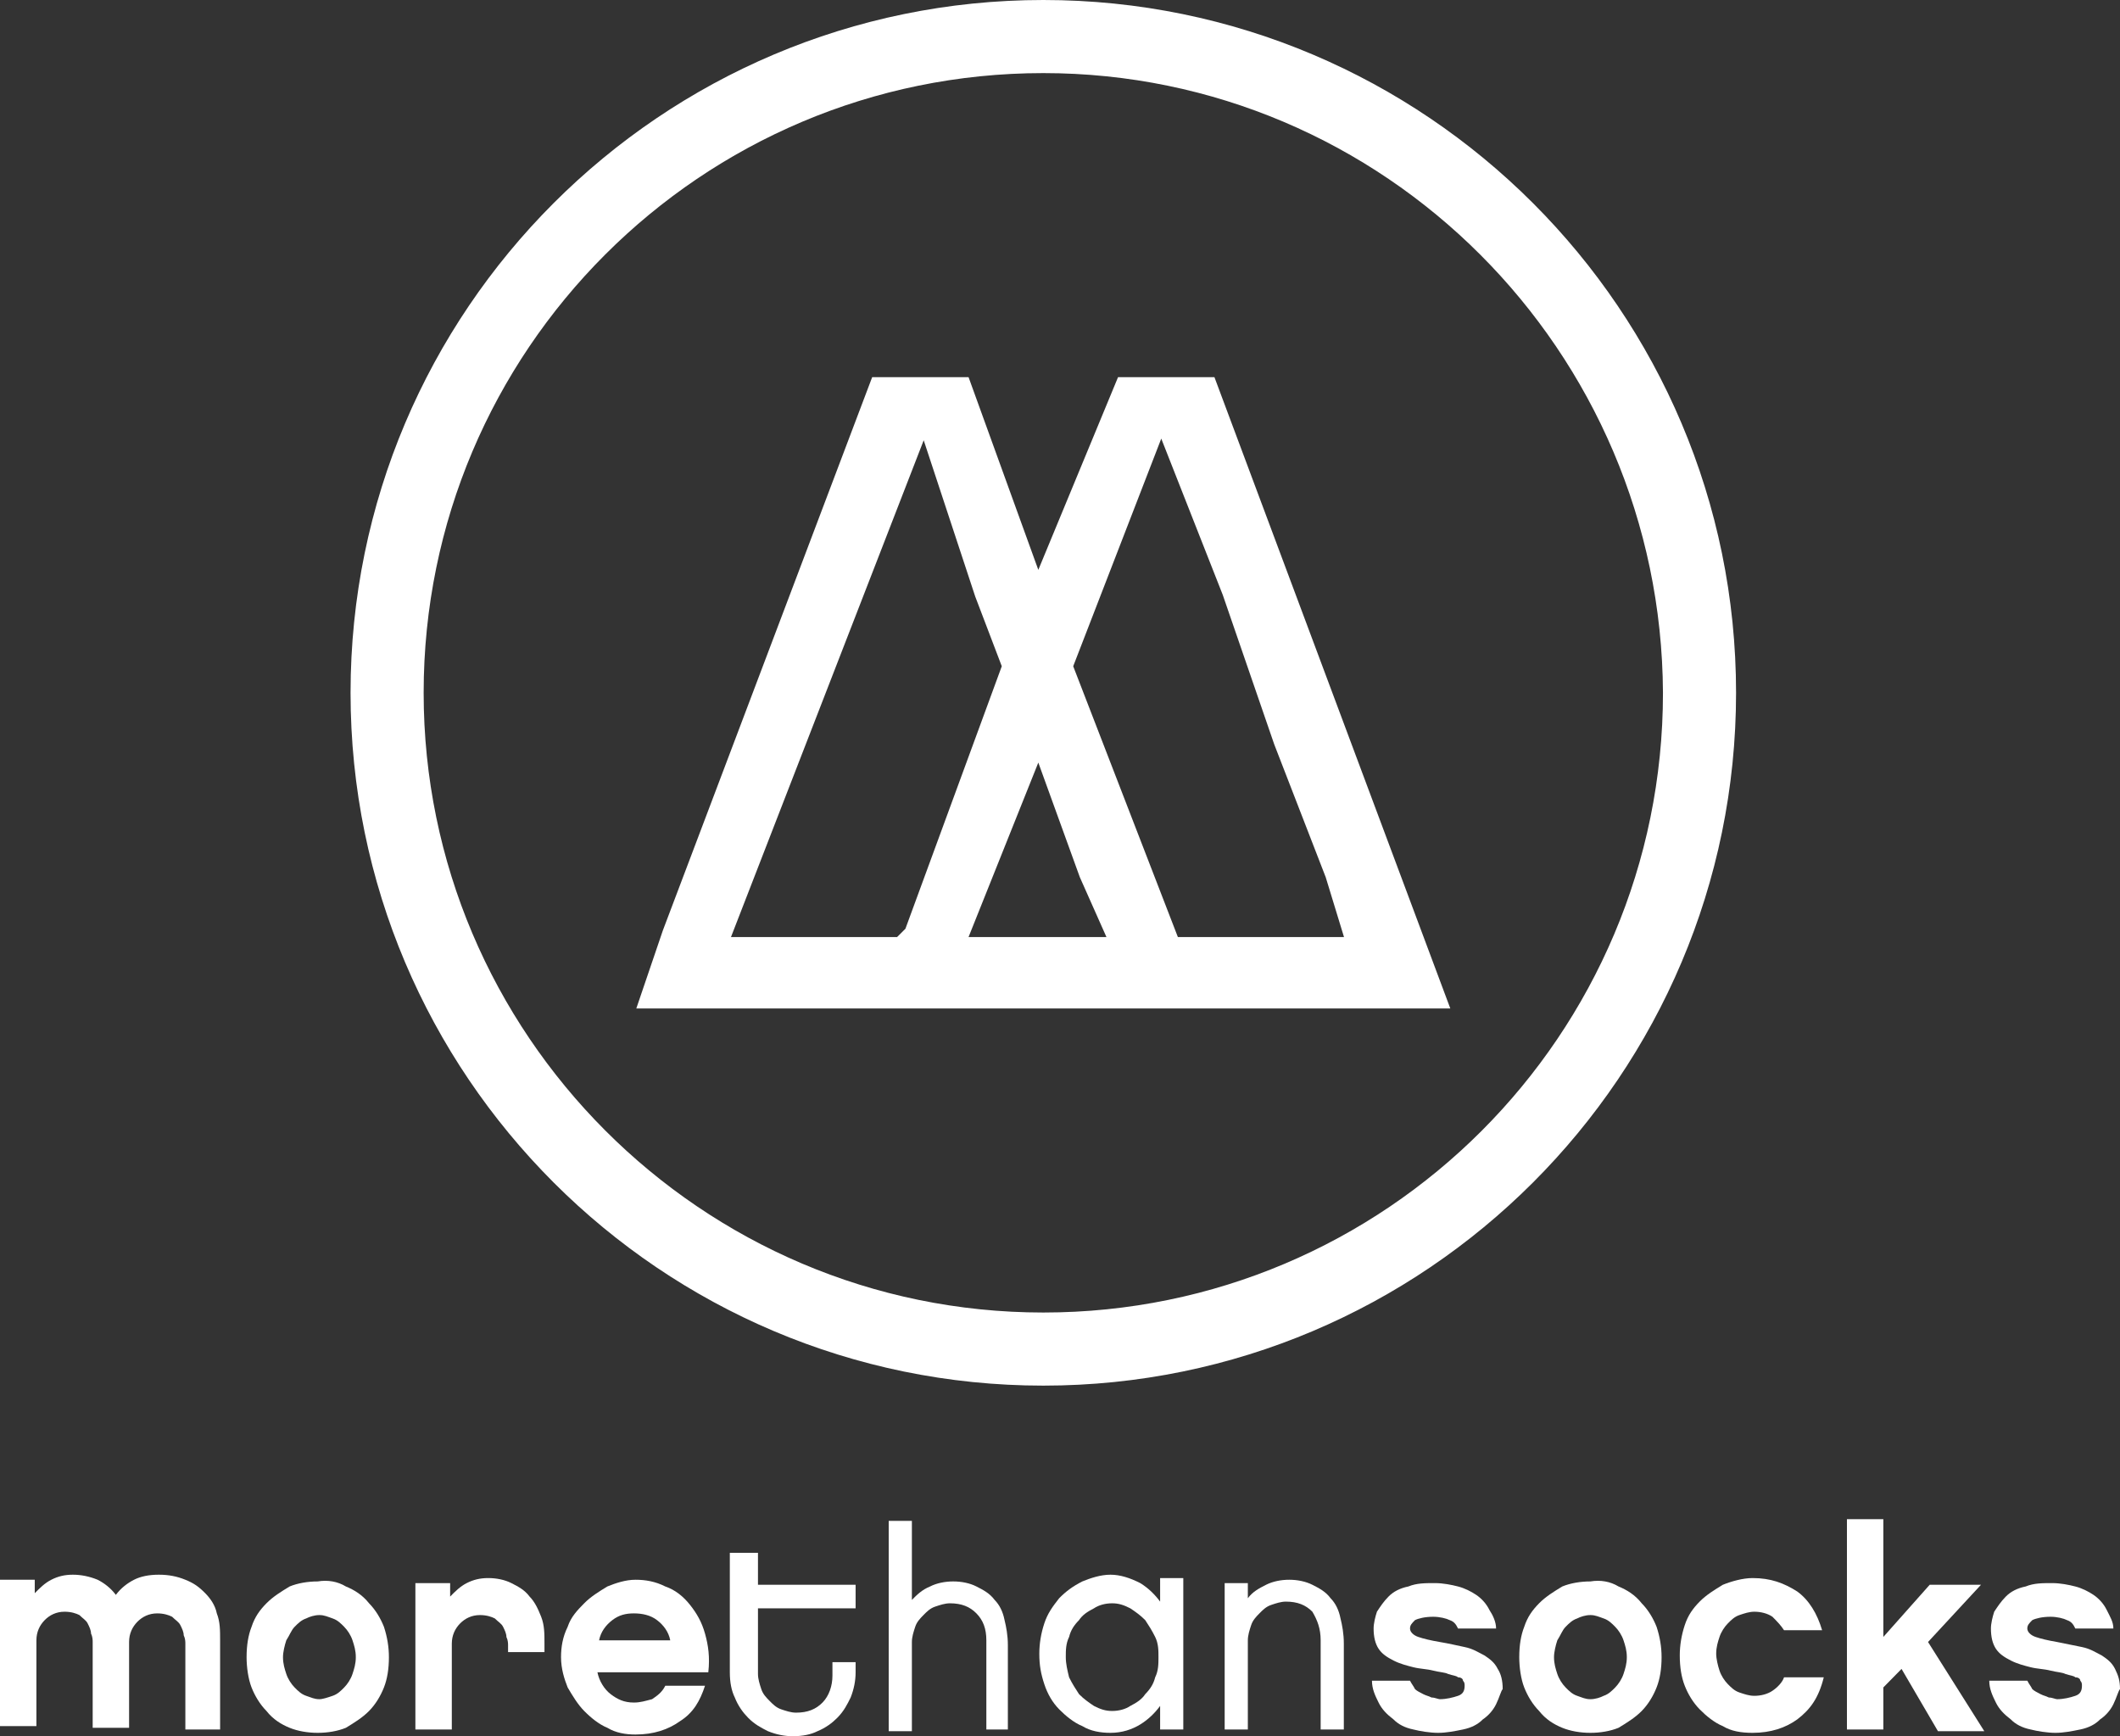
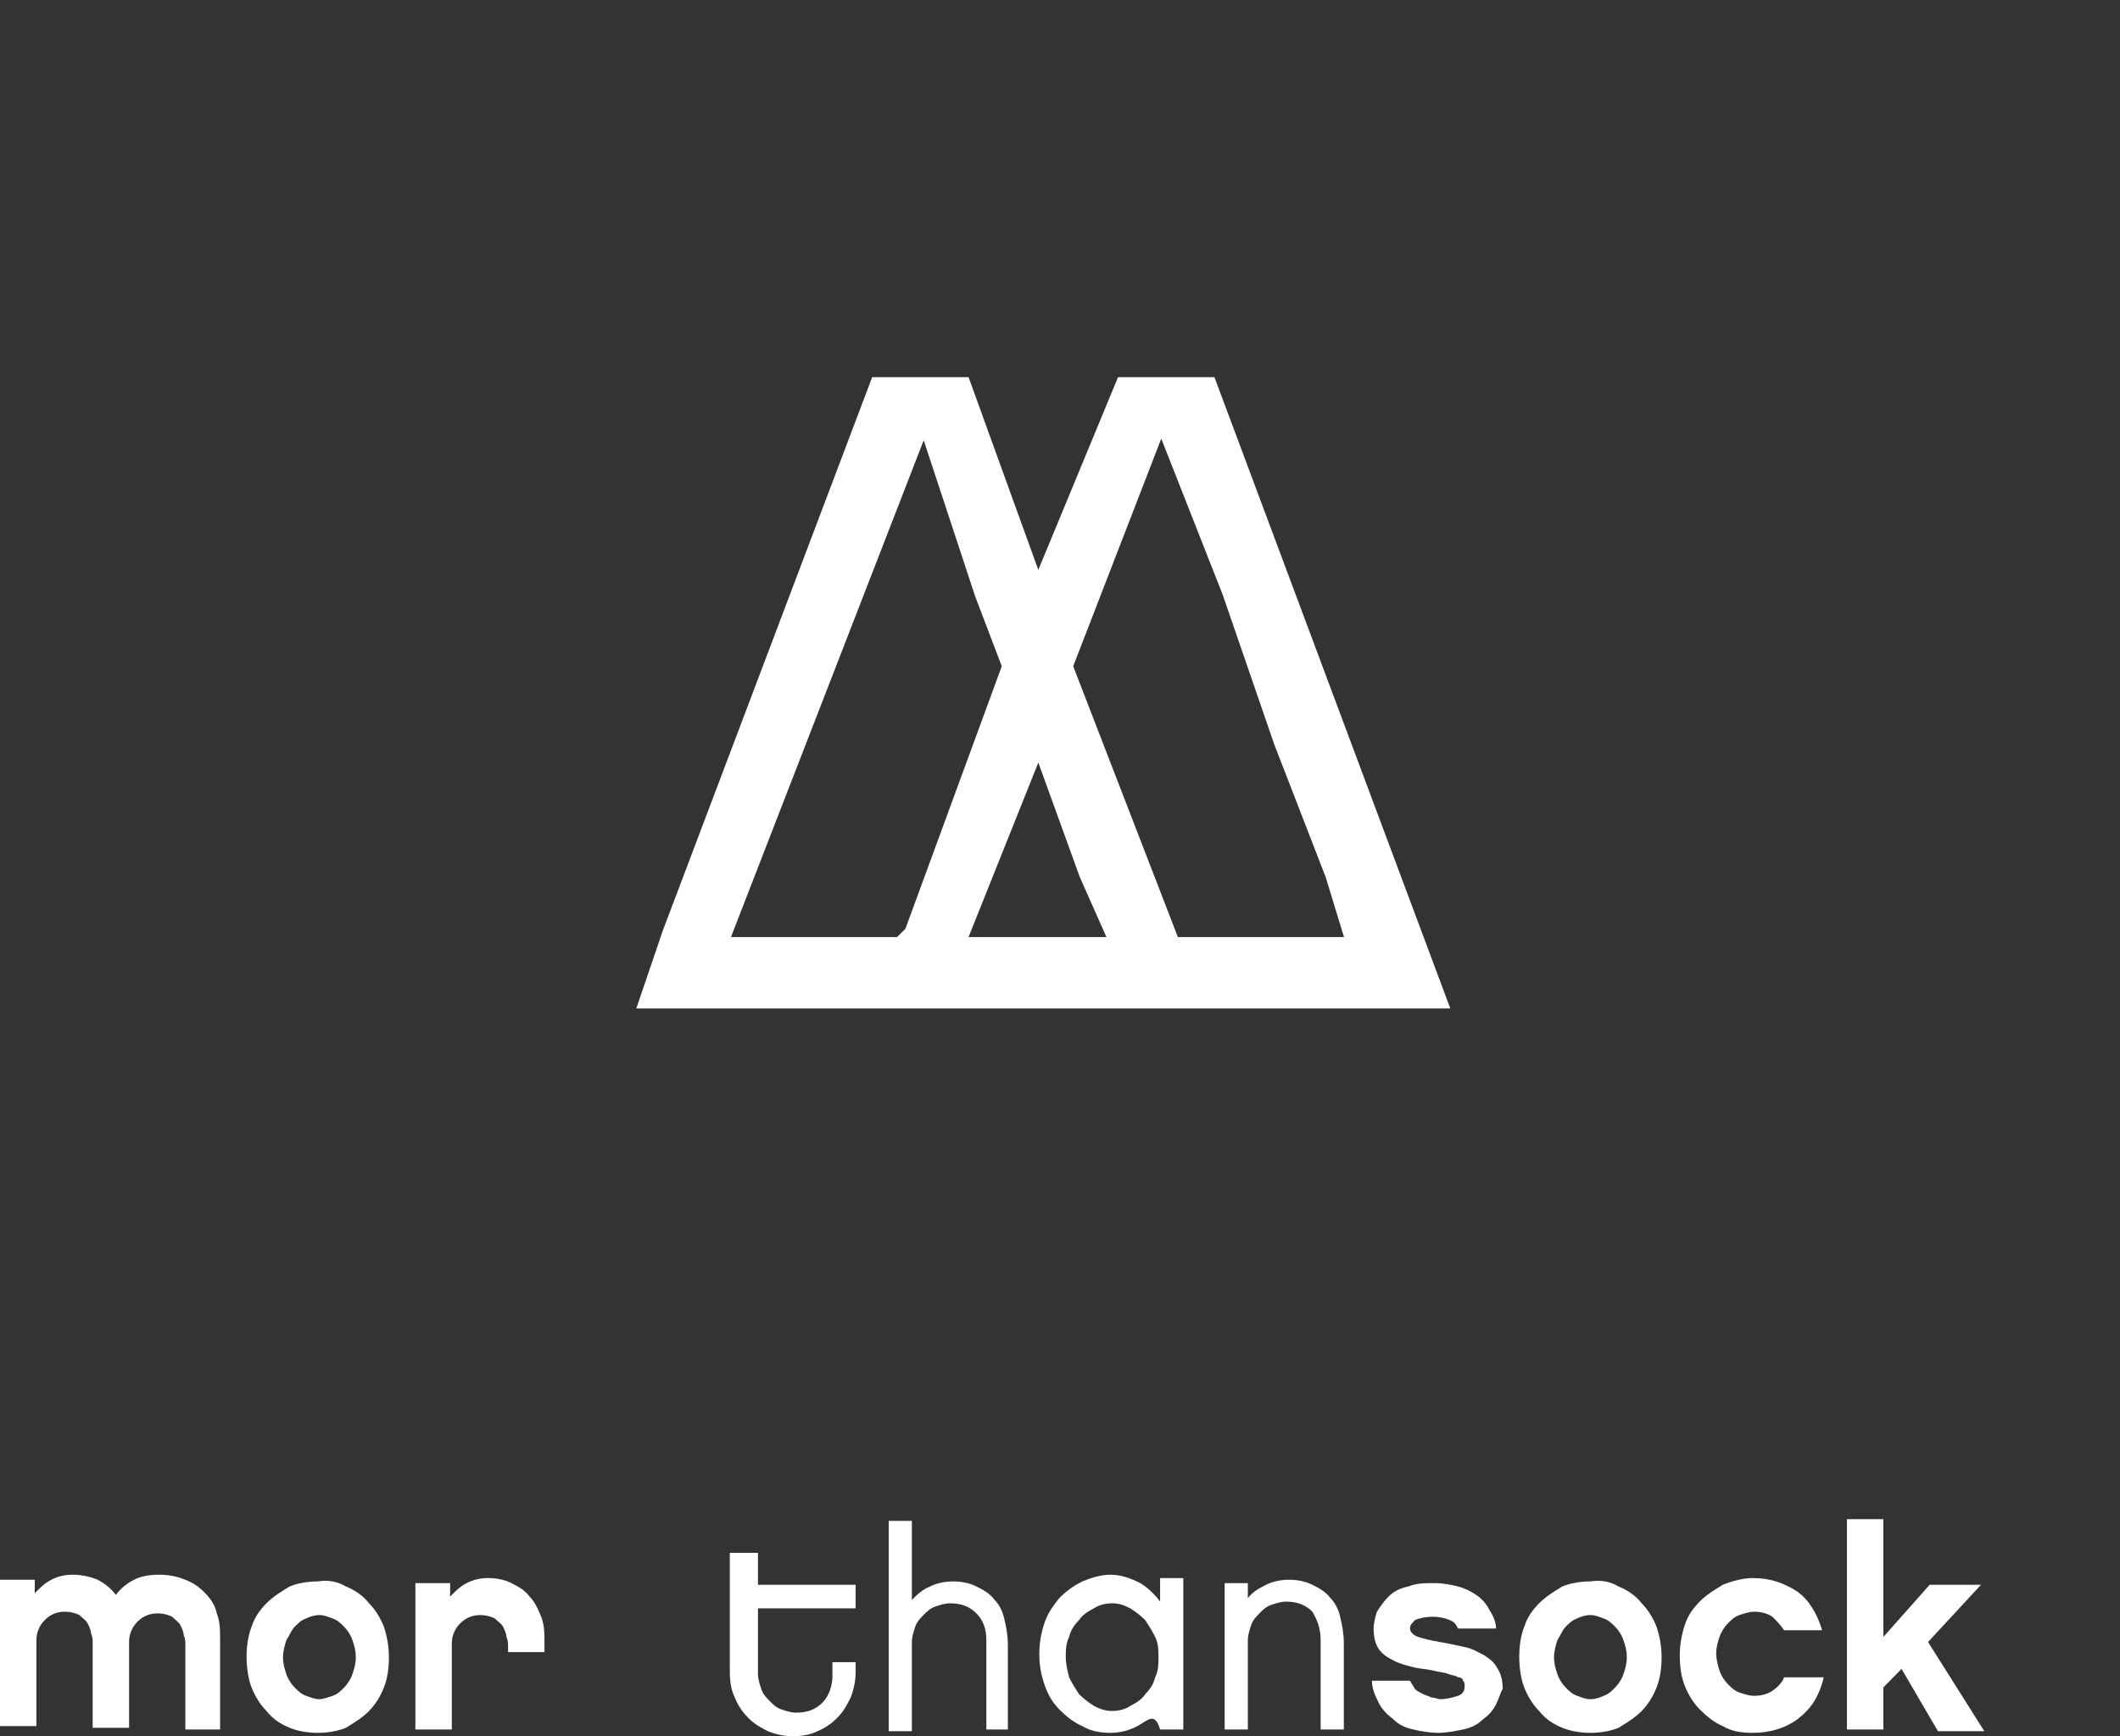
<svg xmlns="http://www.w3.org/2000/svg" width="127px" height="104px" viewBox="0 0 127 104" version="1.1">
  <rect x="0" y="0" width="127" height="104" fill="#333333" stroke="none" />
  <title>MTS logo zwart square</title>
  <g id="Symbols" stroke="none" stroke-width="1" fill="none" fill-rule="evenodd">
    <g id="footer" transform="translate(-108, -42)" fill="#FFFFFF" fill-rule="nonzero">
      <g id="MTS-logo-zwart-square" transform="translate(108, 42)">
        <g id="Group" transform="translate(21, 0)">
          <path d="M65.882,60.409 L61.106,60.409 L51.153,60.409 L46.974,60.409 L21.297,60.409 L17.615,60.409 L17.118,60.409 L18.71,55.731 L31.249,22.591 L31.747,22.591 L37.022,22.591 L41.201,34.135 L45.978,22.591 L51.751,22.591 L65.882,60.409 Z M22.79,56.129 L27.468,56.129 L31.647,56.129 L32.742,56.129 L33.24,55.632 L39.012,39.908 L37.42,35.728 L34.335,26.373 L22.79,56.129 Z M41.699,56.129 L45.282,56.129 L43.689,52.547 L41.201,45.68 L37.022,56.129 L41.699,56.129 Z M55.831,56.129 L59.513,56.129 L58.418,52.547 L55.333,44.585 L52.248,35.628 L48.566,26.273 L43.291,39.908 L49.561,56.129 L51.751,56.129 L55.831,56.129 Z" id="Shape" />
-           <path d="M41.5,83 C18.61,83 0,64.39 0,41.5 C0,18.61 18.61,0 41.5,0 C64.39,0 83,18.61 83,41.5 C83,64.39 64.39,83 41.5,83 Z M41.5,4.379 C20.999,4.379 4.379,20.999 4.379,41.5 C4.379,61.902 20.999,78.621 41.5,78.621 C62.001,78.621 78.621,62.001 78.621,41.5 C78.522,20.999 61.902,4.379 41.5,4.379 Z" id="Shape" />
        </g>
        <g id="Group" transform="translate(0, 91)">
          <path d="M13.285,12.597 L11.104,12.597 L11.104,7.457 C11.104,7.357 11.104,7.155 11.005,6.953 C11.005,6.752 10.906,6.55 10.806,6.349 C10.707,6.147 10.509,6.047 10.311,5.845 C10.112,5.744 9.815,5.643 9.418,5.643 C8.923,5.643 8.526,5.845 8.229,6.147 C7.931,6.45 7.733,6.853 7.733,7.357 L7.733,12.496 L5.552,12.496 L5.552,7.357 C5.552,7.256 5.552,7.054 5.453,6.853 C5.453,6.651 5.354,6.45 5.254,6.248 C5.155,6.047 4.957,5.946 4.759,5.744 C4.56,5.643 4.263,5.543 3.867,5.543 C3.371,5.543 2.974,5.744 2.677,6.047 C2.379,6.349 2.181,6.752 2.181,7.256 L2.181,12.395 L0,12.395 L0,3.628 L2.082,3.628 L2.082,4.434 C2.379,4.132 2.677,3.829 3.073,3.628 C3.47,3.426 3.867,3.326 4.362,3.326 C4.858,3.326 5.354,3.426 5.849,3.628 C6.246,3.829 6.642,4.132 6.94,4.535 C7.237,4.132 7.634,3.829 8.03,3.628 C8.427,3.426 8.923,3.326 9.518,3.326 C10.112,3.326 10.608,3.426 11.104,3.628 C11.6,3.829 11.897,4.031 12.294,4.434 C12.591,4.736 12.888,5.14 12.988,5.643 C13.186,6.147 13.186,6.651 13.186,7.256 L13.186,12.597 L13.285,12.597 Z" id="Path" />
          <path d="M20.721,4.031 C21.216,4.233 21.712,4.535 22.109,5.039 C22.505,5.442 22.802,5.946 23.001,6.45 C23.199,7.054 23.298,7.659 23.298,8.264 C23.298,8.969 23.199,9.574 23.001,10.078 C22.802,10.581 22.505,11.085 22.109,11.488 C21.712,11.891 21.216,12.194 20.721,12.496 C20.225,12.698 19.63,12.798 19.035,12.798 C18.44,12.798 17.845,12.698 17.35,12.496 C16.854,12.295 16.358,11.992 15.962,11.488 C15.565,11.085 15.268,10.581 15.069,10.078 C14.871,9.574 14.772,8.868 14.772,8.264 C14.772,7.558 14.871,6.953 15.069,6.45 C15.268,5.845 15.565,5.442 15.962,5.039 C16.358,4.636 16.854,4.333 17.35,4.031 C17.845,3.829 18.44,3.729 19.035,3.729 C19.63,3.628 20.225,3.729 20.721,4.031 Z M19.927,10.581 C20.225,10.481 20.423,10.279 20.621,10.078 C20.82,9.876 21.018,9.574 21.117,9.271 C21.216,8.969 21.315,8.667 21.315,8.264 C21.315,7.86 21.216,7.558 21.117,7.256 C21.018,6.953 20.82,6.651 20.621,6.45 C20.423,6.248 20.225,6.047 19.927,5.946 C19.63,5.845 19.432,5.744 19.134,5.744 C18.837,5.744 18.539,5.845 18.341,5.946 C18.044,6.047 17.845,6.248 17.647,6.45 C17.449,6.651 17.35,6.953 17.151,7.256 C17.052,7.558 16.953,7.961 16.953,8.264 C16.953,8.667 17.052,8.969 17.151,9.271 C17.251,9.574 17.449,9.876 17.647,10.078 C17.845,10.279 18.044,10.481 18.341,10.581 C18.639,10.682 18.837,10.783 19.134,10.783 C19.333,10.783 19.63,10.682 19.927,10.581 Z" id="Shape" />
          <path d="M32.617,7.961 L30.436,7.961 L30.436,7.558 C30.436,7.457 30.436,7.256 30.337,7.054 C30.337,6.853 30.238,6.651 30.139,6.45 C30.04,6.248 29.842,6.147 29.643,5.946 C29.445,5.845 29.148,5.744 28.751,5.744 C28.255,5.744 27.859,5.946 27.561,6.248 C27.264,6.55 27.066,6.953 27.066,7.457 L27.066,12.597 L24.884,12.597 L24.884,3.829 L26.966,3.829 L26.966,4.636 C27.264,4.333 27.561,4.031 27.958,3.829 C28.354,3.628 28.751,3.527 29.247,3.527 C29.742,3.527 30.238,3.628 30.635,3.829 C31.031,4.031 31.428,4.233 31.725,4.636 C32.023,4.938 32.221,5.341 32.419,5.845 C32.617,6.349 32.617,6.853 32.617,7.457 L32.617,7.961 L32.617,7.961 Z" id="Path" />
-           <path d="M35.79,9.171 C35.889,9.674 36.187,10.178 36.583,10.481 C36.98,10.783 37.376,10.984 37.971,10.984 C38.368,10.984 38.665,10.884 39.062,10.783 C39.359,10.581 39.657,10.38 39.855,9.977 L42.234,9.977 C41.937,10.884 41.54,11.589 40.747,12.093 C40.053,12.597 39.161,12.899 38.07,12.899 C37.475,12.899 36.881,12.798 36.385,12.496 C35.889,12.295 35.393,11.891 34.997,11.488 C34.6,11.085 34.303,10.581 34.005,10.078 C33.807,9.574 33.609,8.969 33.609,8.264 C33.609,7.659 33.708,7.054 34.005,6.45 C34.204,5.845 34.6,5.442 34.997,5.039 C35.393,4.636 35.889,4.333 36.385,4.031 C36.881,3.829 37.475,3.628 38.07,3.628 C38.665,3.628 39.26,3.729 39.855,4.031 C40.45,4.233 40.945,4.636 41.342,5.14 C41.738,5.643 42.036,6.147 42.234,6.853 C42.432,7.558 42.532,8.264 42.432,9.171 L35.79,9.171 L35.79,9.171 Z M40.152,7.256 C40.053,6.752 39.756,6.349 39.359,6.047 C38.963,5.744 38.467,5.643 37.971,5.643 C37.475,5.643 37.079,5.744 36.682,6.047 C36.286,6.349 35.988,6.752 35.889,7.256 L40.152,7.256 Z" id="Shape" />
          <path d="M51.256,9.171 C51.256,9.674 51.157,10.178 50.959,10.682 C50.76,11.085 50.562,11.488 50.165,11.891 C49.868,12.194 49.472,12.496 48.976,12.698 C48.579,12.899 48.084,13 47.489,13 C46.993,13 46.497,12.899 46.002,12.698 C45.605,12.496 45.208,12.295 44.812,11.891 C44.514,11.589 44.217,11.186 44.019,10.682 C43.82,10.279 43.721,9.775 43.721,9.171 L43.721,2.016 L45.407,2.016 L45.407,3.93 L51.256,3.93 L51.256,5.341 L45.407,5.341 L45.407,9.271 C45.407,9.574 45.506,9.876 45.605,10.178 C45.704,10.481 45.902,10.682 46.101,10.884 C46.299,11.085 46.497,11.287 46.795,11.388 C47.092,11.488 47.39,11.589 47.687,11.589 C48.381,11.589 48.877,11.388 49.273,10.984 C49.67,10.581 49.868,9.977 49.868,9.372 L49.868,8.566 L51.256,8.566 L51.256,9.171 Z" id="Path" />
          <path d="M60.476,12.597 L59.088,12.597 L59.088,7.256 C59.088,6.55 58.89,6.047 58.493,5.643 C58.097,5.24 57.601,5.039 56.907,5.039 C56.61,5.039 56.312,5.14 56.015,5.24 C55.717,5.341 55.519,5.543 55.321,5.744 C55.123,5.946 54.924,6.147 54.825,6.45 C54.726,6.752 54.627,7.054 54.627,7.357 L54.627,12.698 L53.239,12.698 L53.239,0.101 L54.627,0.101 L54.627,4.837 C54.924,4.535 55.222,4.233 55.717,4.031 C56.114,3.829 56.61,3.729 57.105,3.729 C57.601,3.729 58.097,3.829 58.493,4.031 C58.89,4.233 59.286,4.434 59.584,4.837 C59.881,5.14 60.08,5.543 60.179,6.047 C60.278,6.45 60.377,6.953 60.377,7.558 L60.377,12.597 L60.476,12.597 Z" id="Path" />
-           <path d="M70.886,12.597 L69.498,12.597 L69.498,11.186 C69.201,11.589 68.804,11.992 68.308,12.295 C67.813,12.597 67.218,12.798 66.524,12.798 C65.929,12.798 65.334,12.698 64.838,12.395 C64.343,12.194 63.847,11.791 63.45,11.388 C63.054,10.984 62.756,10.481 62.558,9.876 C62.36,9.271 62.261,8.767 62.261,8.062 C62.261,7.457 62.36,6.853 62.558,6.248 C62.756,5.643 63.054,5.24 63.45,4.736 C63.847,4.333 64.244,4.031 64.838,3.729 C65.334,3.527 65.929,3.326 66.524,3.326 C67.119,3.326 67.714,3.527 68.308,3.829 C68.804,4.132 69.201,4.535 69.498,4.938 L69.498,3.527 L70.886,3.527 L70.886,12.597 Z M69.201,7.054 C69.002,6.651 68.804,6.349 68.606,6.047 C68.308,5.744 68.011,5.543 67.714,5.341 C67.317,5.14 67.02,5.039 66.623,5.039 C66.226,5.039 65.83,5.14 65.532,5.341 C65.136,5.543 64.838,5.744 64.64,6.047 C64.343,6.349 64.144,6.651 64.045,7.054 C63.847,7.457 63.847,7.86 63.847,8.264 C63.847,8.667 63.946,9.07 64.045,9.473 C64.244,9.876 64.442,10.178 64.64,10.481 C64.938,10.783 65.235,10.984 65.532,11.186 C65.929,11.388 66.226,11.488 66.623,11.488 C67.02,11.488 67.416,11.388 67.714,11.186 C68.11,10.984 68.407,10.783 68.606,10.481 C68.903,10.178 69.101,9.876 69.201,9.473 C69.399,9.07 69.399,8.667 69.399,8.264 C69.399,7.86 69.399,7.457 69.201,7.054 Z" id="Shape" />
+           <path d="M70.886,12.597 L69.498,12.597 C69.201,11.589 68.804,11.992 68.308,12.295 C67.813,12.597 67.218,12.798 66.524,12.798 C65.929,12.798 65.334,12.698 64.838,12.395 C64.343,12.194 63.847,11.791 63.45,11.388 C63.054,10.984 62.756,10.481 62.558,9.876 C62.36,9.271 62.261,8.767 62.261,8.062 C62.261,7.457 62.36,6.853 62.558,6.248 C62.756,5.643 63.054,5.24 63.45,4.736 C63.847,4.333 64.244,4.031 64.838,3.729 C65.334,3.527 65.929,3.326 66.524,3.326 C67.119,3.326 67.714,3.527 68.308,3.829 C68.804,4.132 69.201,4.535 69.498,4.938 L69.498,3.527 L70.886,3.527 L70.886,12.597 Z M69.201,7.054 C69.002,6.651 68.804,6.349 68.606,6.047 C68.308,5.744 68.011,5.543 67.714,5.341 C67.317,5.14 67.02,5.039 66.623,5.039 C66.226,5.039 65.83,5.14 65.532,5.341 C65.136,5.543 64.838,5.744 64.64,6.047 C64.343,6.349 64.144,6.651 64.045,7.054 C63.847,7.457 63.847,7.86 63.847,8.264 C63.847,8.667 63.946,9.07 64.045,9.473 C64.244,9.876 64.442,10.178 64.64,10.481 C64.938,10.783 65.235,10.984 65.532,11.186 C65.929,11.388 66.226,11.488 66.623,11.488 C67.02,11.488 67.416,11.388 67.714,11.186 C68.11,10.984 68.407,10.783 68.606,10.481 C68.903,10.178 69.101,9.876 69.201,9.473 C69.399,9.07 69.399,8.667 69.399,8.264 C69.399,7.86 69.399,7.457 69.201,7.054 Z" id="Shape" />
          <path d="M80.503,12.597 L79.115,12.597 L79.115,7.256 C79.115,6.55 78.916,6.047 78.619,5.543 C78.222,5.14 77.727,4.938 77.033,4.938 C76.735,4.938 76.438,5.039 76.141,5.14 C75.843,5.24 75.645,5.442 75.447,5.643 C75.248,5.845 75.05,6.047 74.951,6.349 C74.852,6.651 74.753,6.953 74.753,7.256 L74.753,12.597 L73.365,12.597 L73.365,3.829 L74.753,3.829 L74.753,4.736 C75.05,4.333 75.447,4.132 75.843,3.93 C76.24,3.729 76.735,3.628 77.231,3.628 C77.727,3.628 78.222,3.729 78.619,3.93 C79.016,4.132 79.412,4.333 79.71,4.736 C80.007,5.039 80.205,5.442 80.304,5.946 C80.404,6.349 80.503,6.853 80.503,7.457 L80.503,12.597 L80.503,12.597 Z" id="Path" />
          <path d="M89.624,11.085 C89.425,11.488 89.128,11.791 88.831,11.992 C88.533,12.295 88.137,12.496 87.641,12.597 C87.145,12.698 86.649,12.798 86.154,12.798 C85.658,12.798 85.063,12.698 84.667,12.597 C84.171,12.496 83.774,12.295 83.477,11.992 C83.08,11.69 82.783,11.388 82.585,10.984 C82.386,10.581 82.188,10.178 82.188,9.674 L84.468,9.674 C84.568,9.876 84.667,9.977 84.766,10.178 C84.865,10.279 85.063,10.38 85.262,10.481 C85.46,10.581 85.559,10.581 85.757,10.682 C85.956,10.682 86.154,10.783 86.253,10.783 C86.649,10.783 87.046,10.682 87.343,10.581 C87.641,10.481 87.74,10.279 87.74,9.977 C87.74,9.876 87.74,9.775 87.641,9.674 C87.641,9.574 87.542,9.473 87.343,9.473 C87.244,9.372 87.046,9.372 86.749,9.271 C86.55,9.171 86.253,9.171 85.856,9.07 C85.46,8.969 85.063,8.969 84.667,8.868 C84.27,8.767 83.874,8.667 83.477,8.465 C83.08,8.264 82.783,8.062 82.585,7.76 C82.386,7.457 82.287,7.054 82.287,6.55 C82.287,6.248 82.386,5.845 82.486,5.543 C82.684,5.24 82.882,4.938 83.18,4.636 C83.477,4.333 83.874,4.132 84.369,4.031 C84.865,3.829 85.361,3.829 85.956,3.829 C86.451,3.829 86.947,3.93 87.343,4.031 C87.74,4.132 88.137,4.333 88.434,4.535 C88.731,4.736 89.029,5.039 89.227,5.442 C89.425,5.744 89.624,6.147 89.624,6.55 L87.343,6.55 C87.244,6.349 87.145,6.147 86.848,6.047 C86.649,5.946 86.253,5.845 85.856,5.845 C85.361,5.845 84.964,5.946 84.766,6.047 C84.568,6.248 84.468,6.349 84.468,6.55 C84.468,6.752 84.667,6.953 84.964,7.054 C85.262,7.155 85.658,7.256 86.253,7.357 C86.848,7.457 87.244,7.558 87.74,7.659 C88.236,7.76 88.533,7.961 88.93,8.163 C89.227,8.364 89.525,8.566 89.723,8.969 C89.921,9.271 90.02,9.674 90.02,10.178 C89.921,10.279 89.822,10.682 89.624,11.085 Z" id="Path" />
          <path d="M96.96,4.031 C97.456,4.233 97.952,4.535 98.348,5.039 C98.745,5.442 99.042,5.946 99.24,6.45 C99.439,7.054 99.538,7.659 99.538,8.264 C99.538,8.969 99.439,9.574 99.24,10.078 C99.042,10.581 98.745,11.085 98.348,11.488 C97.952,11.891 97.456,12.194 96.96,12.496 C96.464,12.698 95.87,12.798 95.275,12.798 C94.68,12.798 94.085,12.698 93.589,12.496 C93.094,12.295 92.598,11.992 92.201,11.488 C91.805,11.085 91.507,10.581 91.309,10.078 C91.111,9.574 91.012,8.868 91.012,8.264 C91.012,7.558 91.111,6.953 91.309,6.45 C91.507,5.845 91.805,5.442 92.201,5.039 C92.598,4.636 93.094,4.333 93.589,4.031 C94.085,3.829 94.68,3.729 95.275,3.729 C95.87,3.628 96.464,3.729 96.96,4.031 Z M96.068,10.581 C96.365,10.481 96.564,10.279 96.762,10.078 C96.96,9.876 97.158,9.574 97.258,9.271 C97.357,8.969 97.456,8.667 97.456,8.264 C97.456,7.86 97.357,7.558 97.258,7.256 C97.158,6.953 96.96,6.651 96.762,6.45 C96.564,6.248 96.365,6.047 96.068,5.946 C95.77,5.845 95.572,5.744 95.275,5.744 C94.977,5.744 94.68,5.845 94.482,5.946 C94.184,6.047 93.986,6.248 93.788,6.45 C93.589,6.651 93.49,6.953 93.292,7.256 C93.193,7.558 93.094,7.961 93.094,8.264 C93.094,8.667 93.193,8.969 93.292,9.271 C93.391,9.574 93.589,9.876 93.788,10.078 C93.986,10.279 94.184,10.481 94.482,10.581 C94.779,10.682 94.977,10.783 95.275,10.783 C95.572,10.783 95.87,10.682 96.068,10.581 Z" id="Shape" />
          <path d="M107.667,11.992 C106.973,12.496 106.081,12.798 104.991,12.798 C104.297,12.798 103.702,12.698 103.206,12.395 C102.71,12.194 102.215,11.791 101.818,11.388 C101.422,10.984 101.124,10.481 100.926,9.977 C100.728,9.473 100.628,8.868 100.628,8.163 C100.628,7.558 100.728,6.953 100.926,6.349 C101.124,5.744 101.422,5.341 101.818,4.938 C102.215,4.535 102.71,4.233 103.206,3.93 C103.702,3.729 104.396,3.527 104.991,3.527 C106.081,3.527 106.874,3.829 107.667,4.333 C108.361,4.837 108.857,5.643 109.155,6.651 L106.874,6.651 C106.676,6.349 106.478,6.147 106.18,5.845 C105.883,5.643 105.486,5.543 105.09,5.543 C104.792,5.543 104.495,5.643 104.198,5.744 C103.9,5.845 103.702,6.047 103.504,6.248 C103.305,6.45 103.107,6.752 103.008,7.054 C102.909,7.357 102.81,7.659 102.81,8.062 C102.81,8.364 102.909,8.767 103.008,9.07 C103.107,9.372 103.305,9.674 103.504,9.876 C103.702,10.078 103.9,10.279 104.198,10.38 C104.495,10.481 104.792,10.581 105.09,10.581 C105.486,10.581 105.883,10.481 106.18,10.279 C106.478,10.078 106.775,9.775 106.874,9.473 L109.254,9.473 C108.956,10.682 108.461,11.388 107.667,11.992 Z" id="Path" />
          <polygon id="Path" points="112.823 10.078 112.823 12.597 110.642 12.597 110.642 0 112.823 0 112.823 7.054 115.599 3.93 118.672 3.93 115.5 7.357 118.87 12.698 116.094 12.698 113.913 8.969" />
-           <path d="M126.603,11.085 C126.405,11.488 126.108,11.791 125.81,11.992 C125.513,12.295 125.116,12.496 124.621,12.597 C124.125,12.698 123.629,12.798 123.133,12.798 C122.638,12.798 122.043,12.698 121.646,12.597 C121.151,12.496 120.754,12.295 120.457,11.992 C120.06,11.69 119.763,11.388 119.564,10.984 C119.366,10.581 119.168,10.178 119.168,9.674 L121.448,9.674 C121.547,9.876 121.646,9.977 121.746,10.178 C121.845,10.279 122.043,10.38 122.241,10.481 C122.439,10.581 122.539,10.581 122.737,10.682 C122.935,10.682 123.133,10.783 123.233,10.783 C123.629,10.783 124.026,10.682 124.323,10.581 C124.621,10.481 124.72,10.279 124.72,9.977 C124.72,9.876 124.72,9.775 124.621,9.674 C124.621,9.574 124.521,9.473 124.323,9.473 C124.224,9.372 124.026,9.372 123.728,9.271 C123.53,9.171 123.233,9.171 122.836,9.07 C122.439,8.969 122.043,8.969 121.646,8.868 C121.25,8.767 120.853,8.667 120.457,8.465 C120.06,8.264 119.763,8.062 119.564,7.76 C119.366,7.457 119.267,7.054 119.267,6.55 C119.267,6.248 119.366,5.845 119.465,5.543 C119.664,5.24 119.862,4.938 120.159,4.636 C120.457,4.333 120.853,4.132 121.349,4.031 C121.845,3.829 122.34,3.829 122.935,3.829 C123.431,3.829 123.927,3.93 124.323,4.031 C124.72,4.132 125.116,4.333 125.414,4.535 C125.711,4.736 126.009,5.039 126.207,5.442 C126.405,5.845 126.603,6.147 126.603,6.55 L124.323,6.55 C124.224,6.349 124.125,6.147 123.827,6.047 C123.629,5.946 123.233,5.845 122.836,5.845 C122.34,5.845 121.944,5.946 121.746,6.047 C121.547,6.248 121.448,6.349 121.448,6.55 C121.448,6.752 121.646,6.953 121.944,7.054 C122.241,7.155 122.638,7.256 123.233,7.357 C123.728,7.457 124.224,7.558 124.72,7.659 C125.215,7.76 125.513,7.961 125.909,8.163 C126.207,8.364 126.504,8.566 126.703,8.969 C126.901,9.372 127,9.674 127,10.178 C126.901,10.279 126.802,10.682 126.603,11.085 Z" id="Path" />
        </g>
      </g>
    </g>
  </g>
</svg>